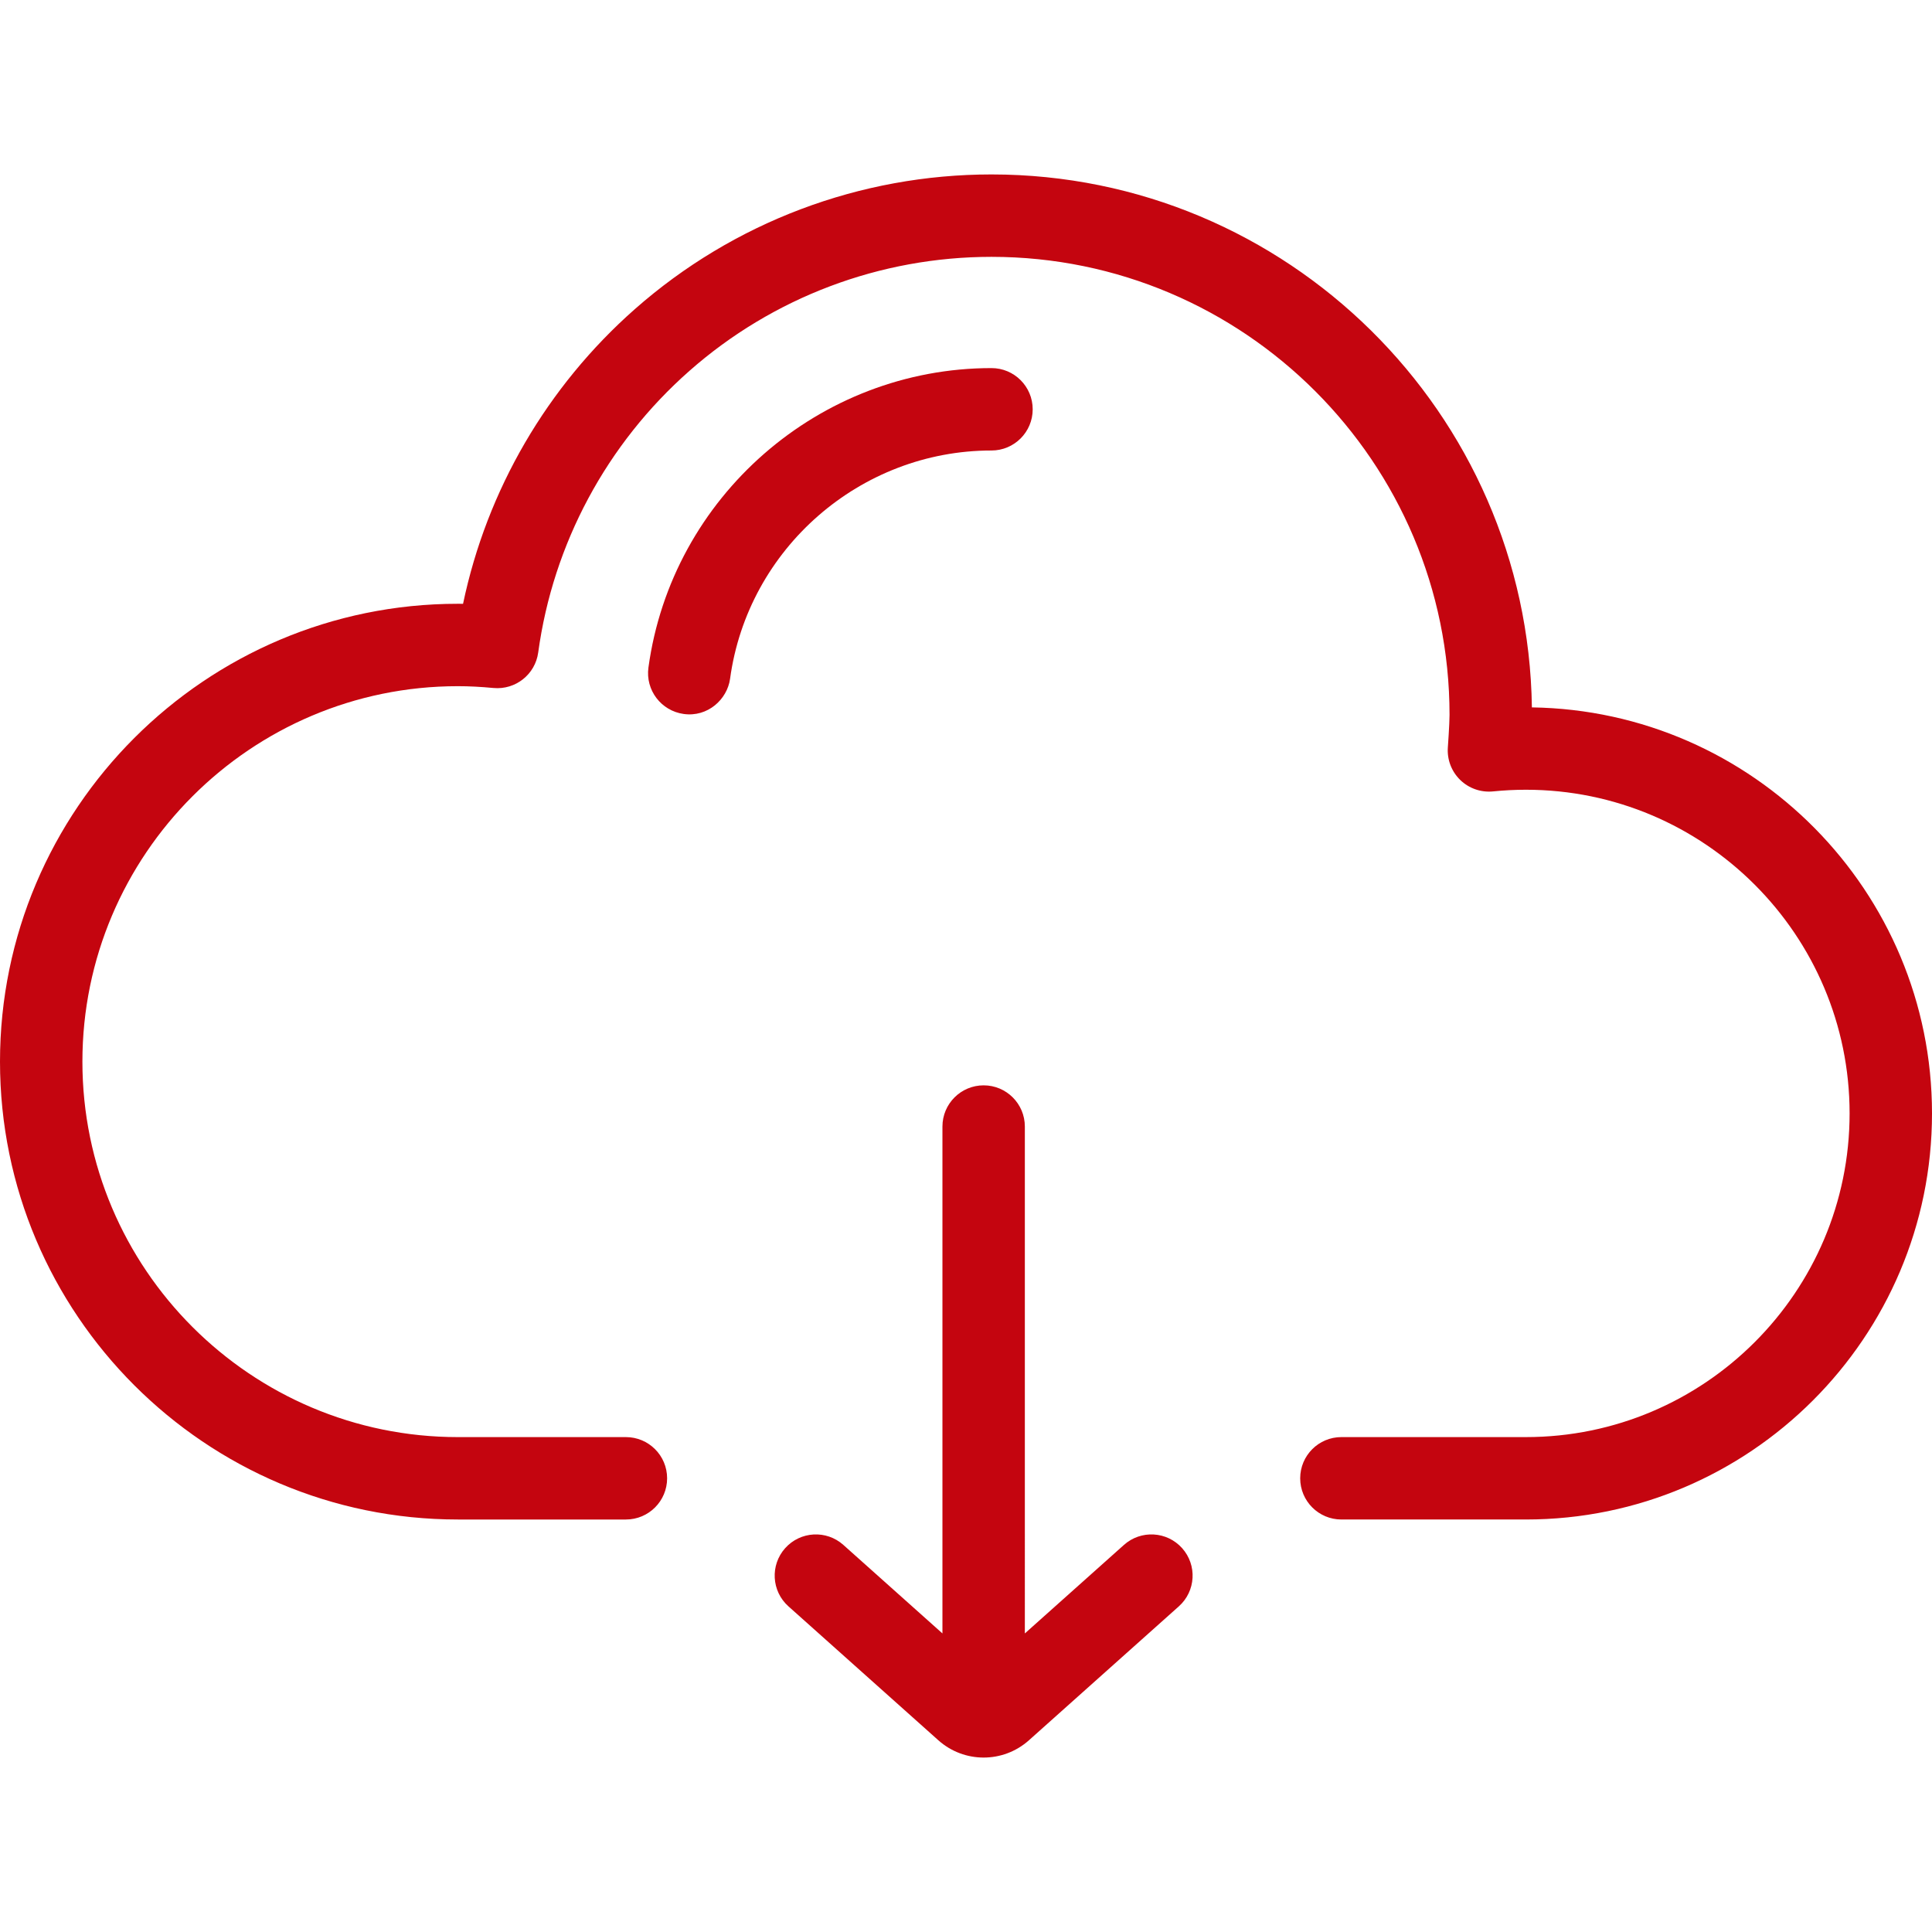
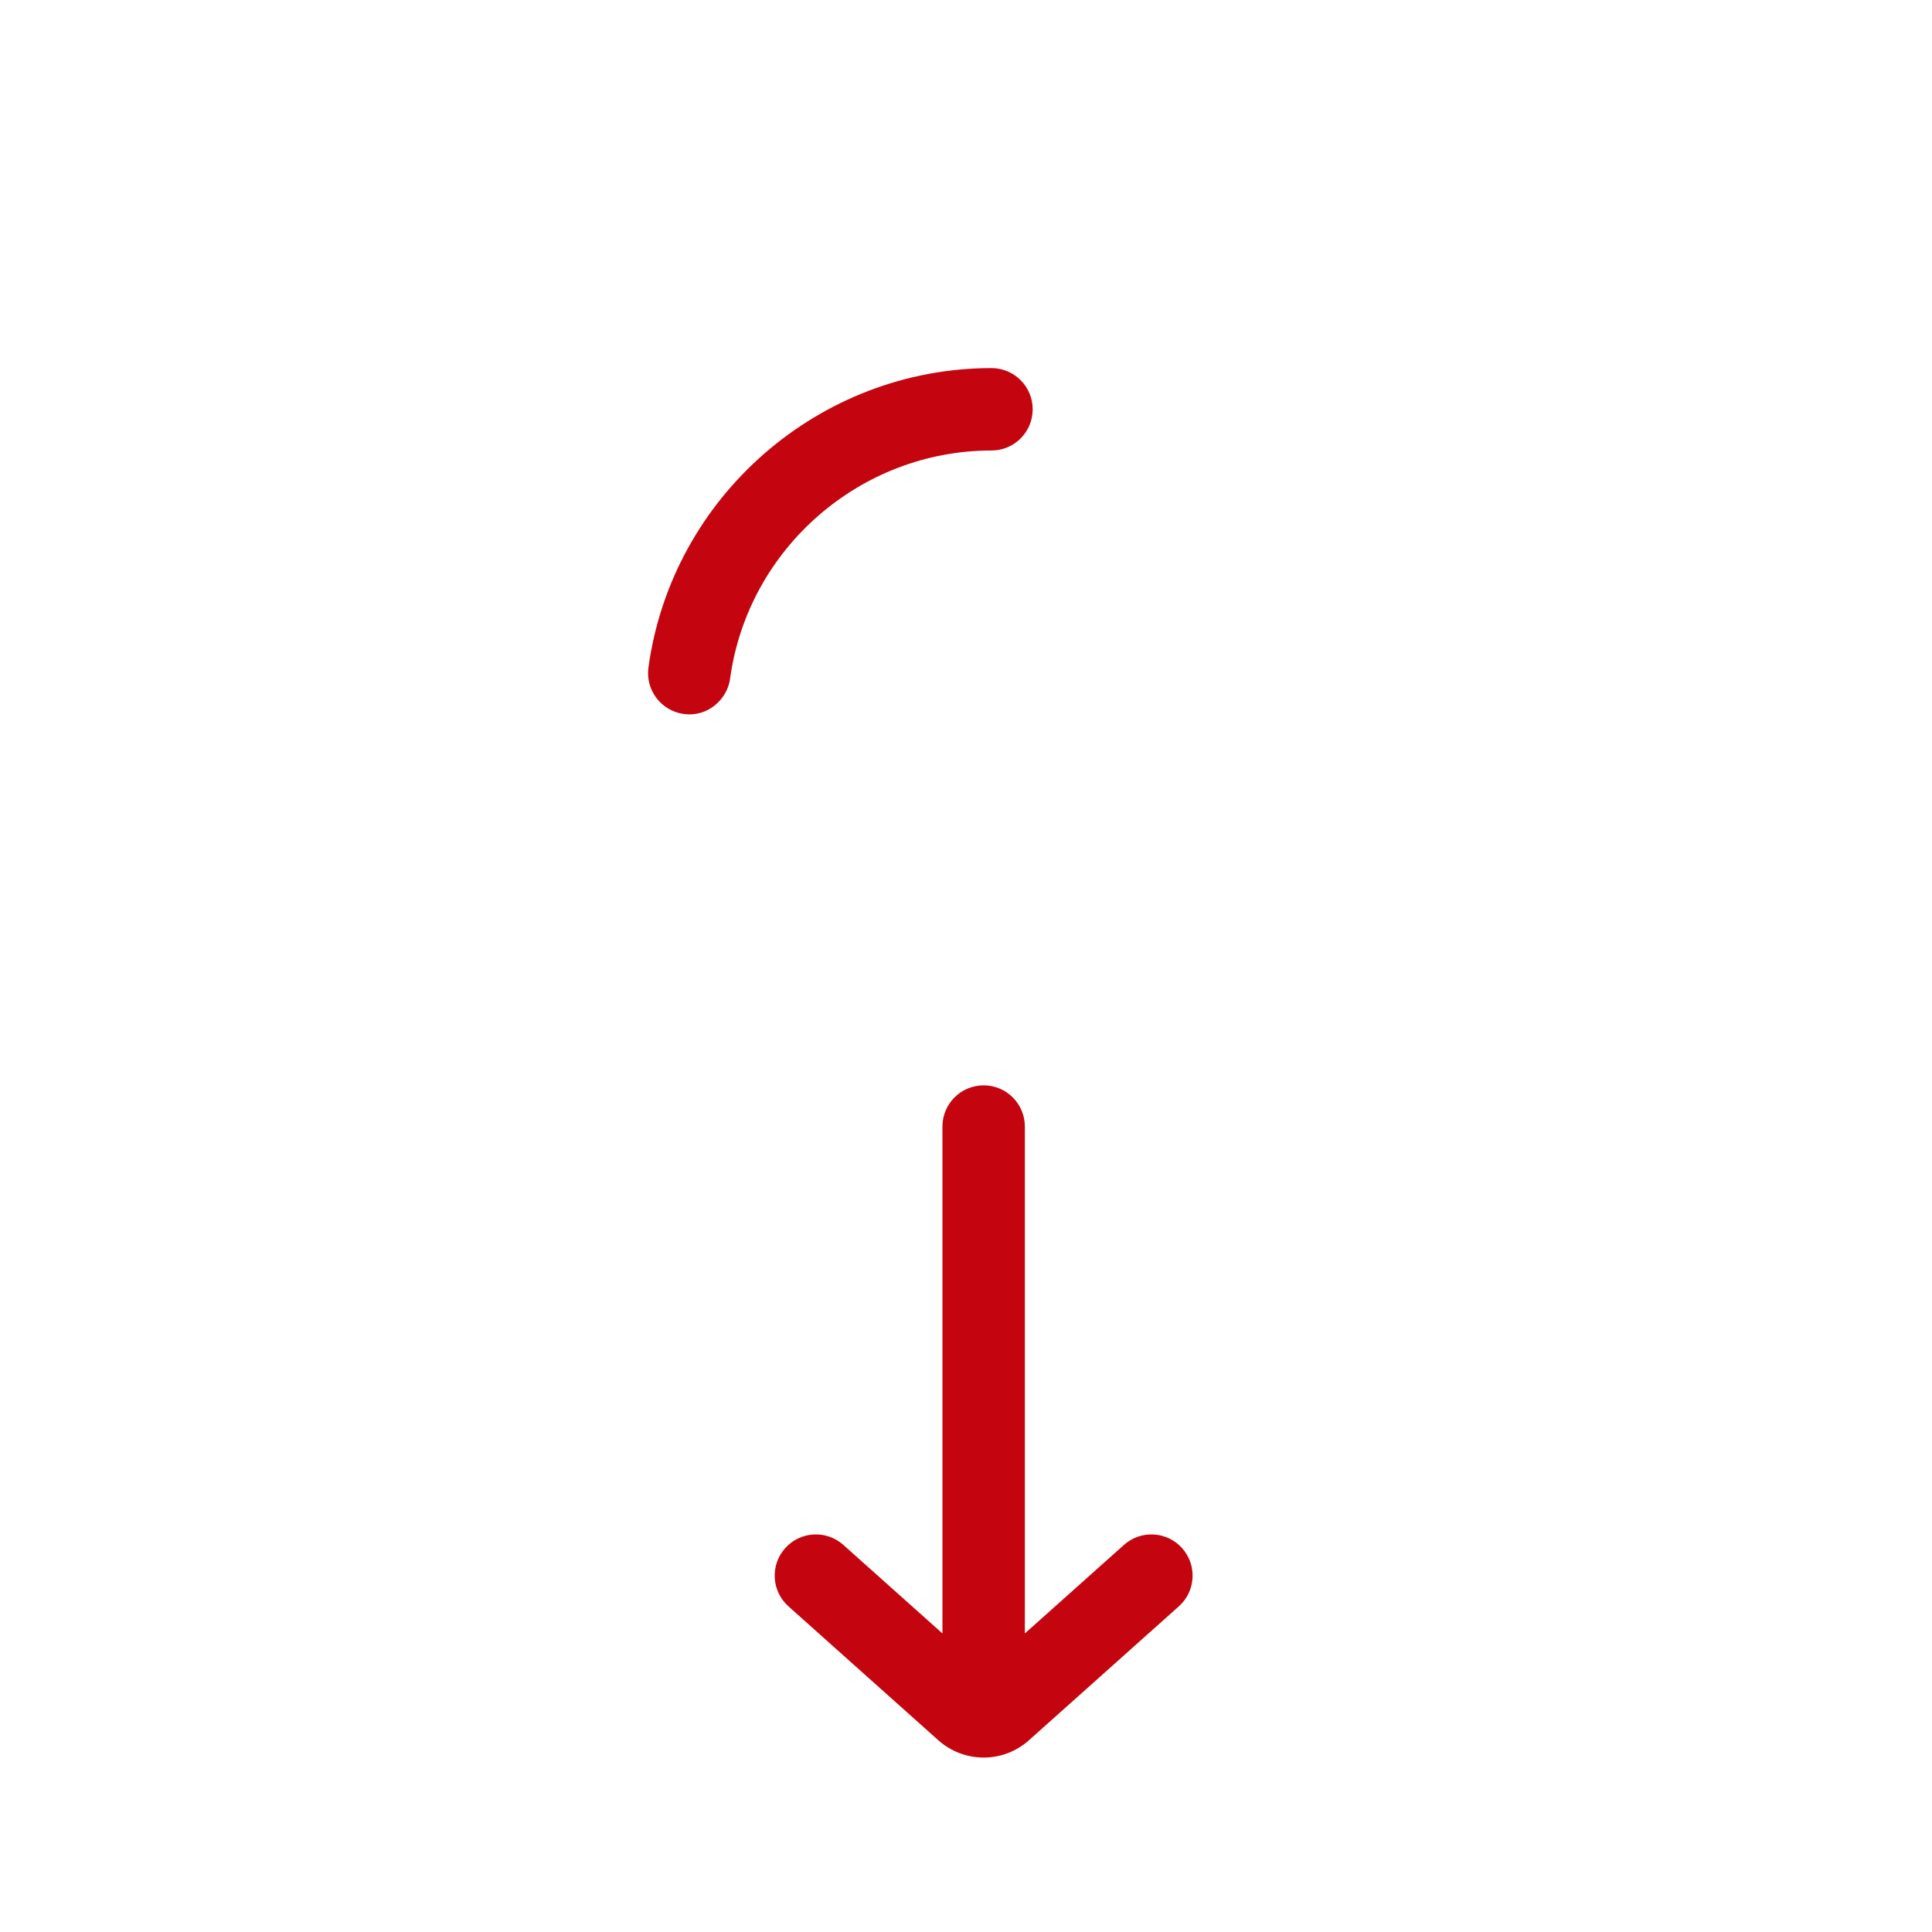
<svg xmlns="http://www.w3.org/2000/svg" version="1.1" id="Layer_1" x="0px" y="0px" viewBox="0 0 512.001 512.001" style="enable-background:new 0 0 512.001 512.001;" xml:space="preserve" width="512px" height="512px">
  <g>
    <g>
-       <path d="M405.967,187.467c-1.069-78.061-64.902-141.239-143.213-141.239c-34.835,0-68.396,12.672-94.498,35.682    c-23.296,20.535-39.232,47.977-45.543,78.106c-0.461-0.005-0.918-0.009-1.374-0.009C54.434,160.008,0,214.441,0,281.347    s54.434,121.339,121.34,121.339h44.534c6.029,0,10.919-4.888,10.919-10.919c0-6.031-4.89-10.919-10.919-10.919H121.34    c-54.866,0-99.502-44.636-99.502-99.501s44.636-99.501,99.502-99.501c2.923,0,6.013,0.157,9.448,0.48    c5.822,0.54,11.049-3.596,11.842-9.396c3.932-28.82,18.161-55.327,40.067-74.638c22.111-19.492,50.542-30.226,80.056-30.226    c66.935,0,121.389,54.455,121.389,121.389c0,2.41-0.449,8.642-0.449,8.642c-0.227,3.212,0.975,6.361,3.287,8.604    c2.309,2.243,5.488,3.349,8.697,3.03c2.904-0.293,5.834-0.44,8.708-0.44c47.297,0,85.778,38.48,85.778,85.778    c0,47.297-38.48,85.777-85.778,85.777h-48.902c-6.029,0-10.919,4.888-10.919,10.919s4.89,10.919,10.919,10.919h48.902    c59.339,0,107.616-48.275,107.616-107.615C512,236.261,464.58,188.317,405.967,187.467z" fill="#c4050f" />
-     </g>
+       </g>
  </g>
  <g>
    <g>
      <path d="M262.755,97.548c-45.658,0-84.742,34.121-90.914,79.367c-0.815,5.975,3.371,11.462,9.343,12.295    c6.368,0.888,11.548-3.869,12.295-9.343c4.702-34.479,34.484-60.48,69.276-60.48c6.031,0,10.919-4.888,10.919-10.919    C273.674,102.436,268.785,97.548,262.755,97.548z" fill="#c4050f" />
    </g>
  </g>
  <g>
    <g>
      <path d="M313.279,410.283c-4.017-4.496-10.92-4.887-15.418-0.868l-26.265,23.463V298.547c0-6.031-4.89-10.919-10.919-10.919    c-6.031,0-10.919,4.888-10.919,10.919v134.33l-26.264-23.463c-4.496-4.018-11.401-3.627-15.417,0.868    c-4.018,4.498-3.63,11.399,0.868,15.418l39.717,35.483c3.425,3.061,7.719,4.59,12.014,4.59c4.294,0,8.589-1.53,12.013-4.589    l39.719-35.483C316.907,421.684,317.296,414.781,313.279,410.283z" fill="#c4050f" />
    </g>
  </g>
  <g>
</g>
  <g>
</g>
  <g>
</g>
  <g>
</g>
  <g>
</g>
  <g>
</g>
  <g>
</g>
  <g>
</g>
  <g>
</g>
  <g>
</g>
  <g>
</g>
  <g>
</g>
  <g>
</g>
  <g>
</g>
  <g>
</g>
</svg>